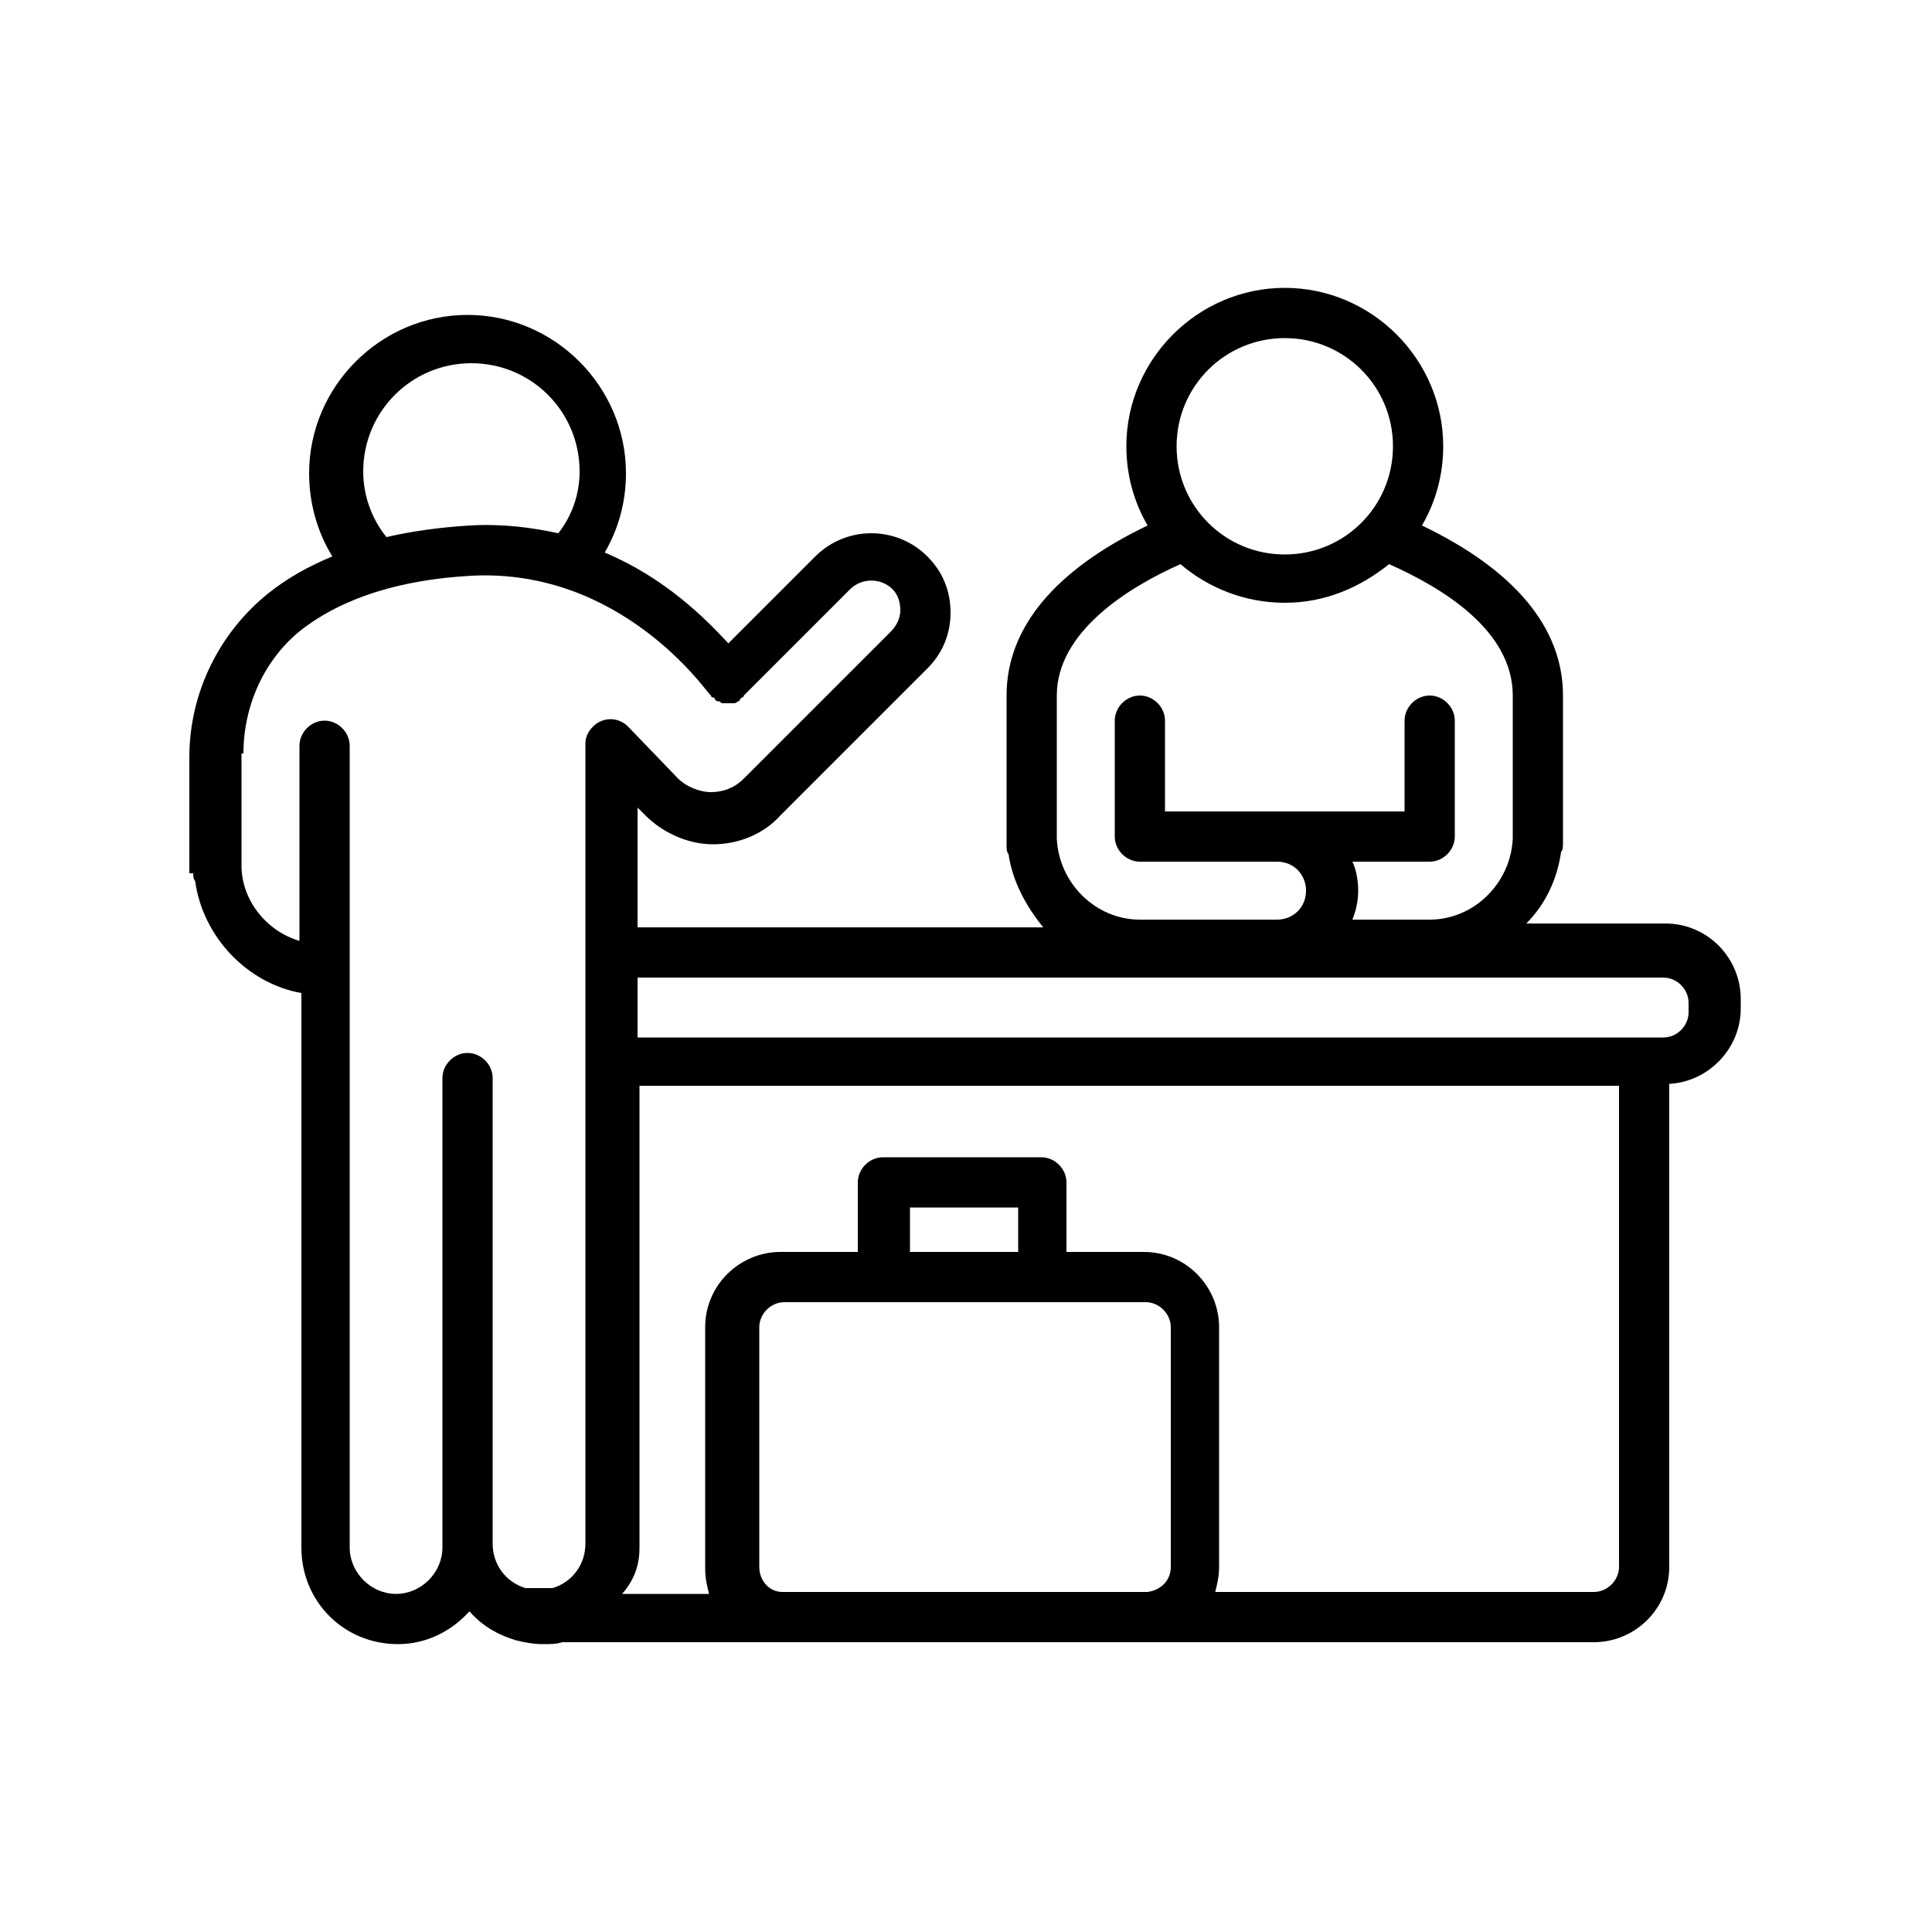
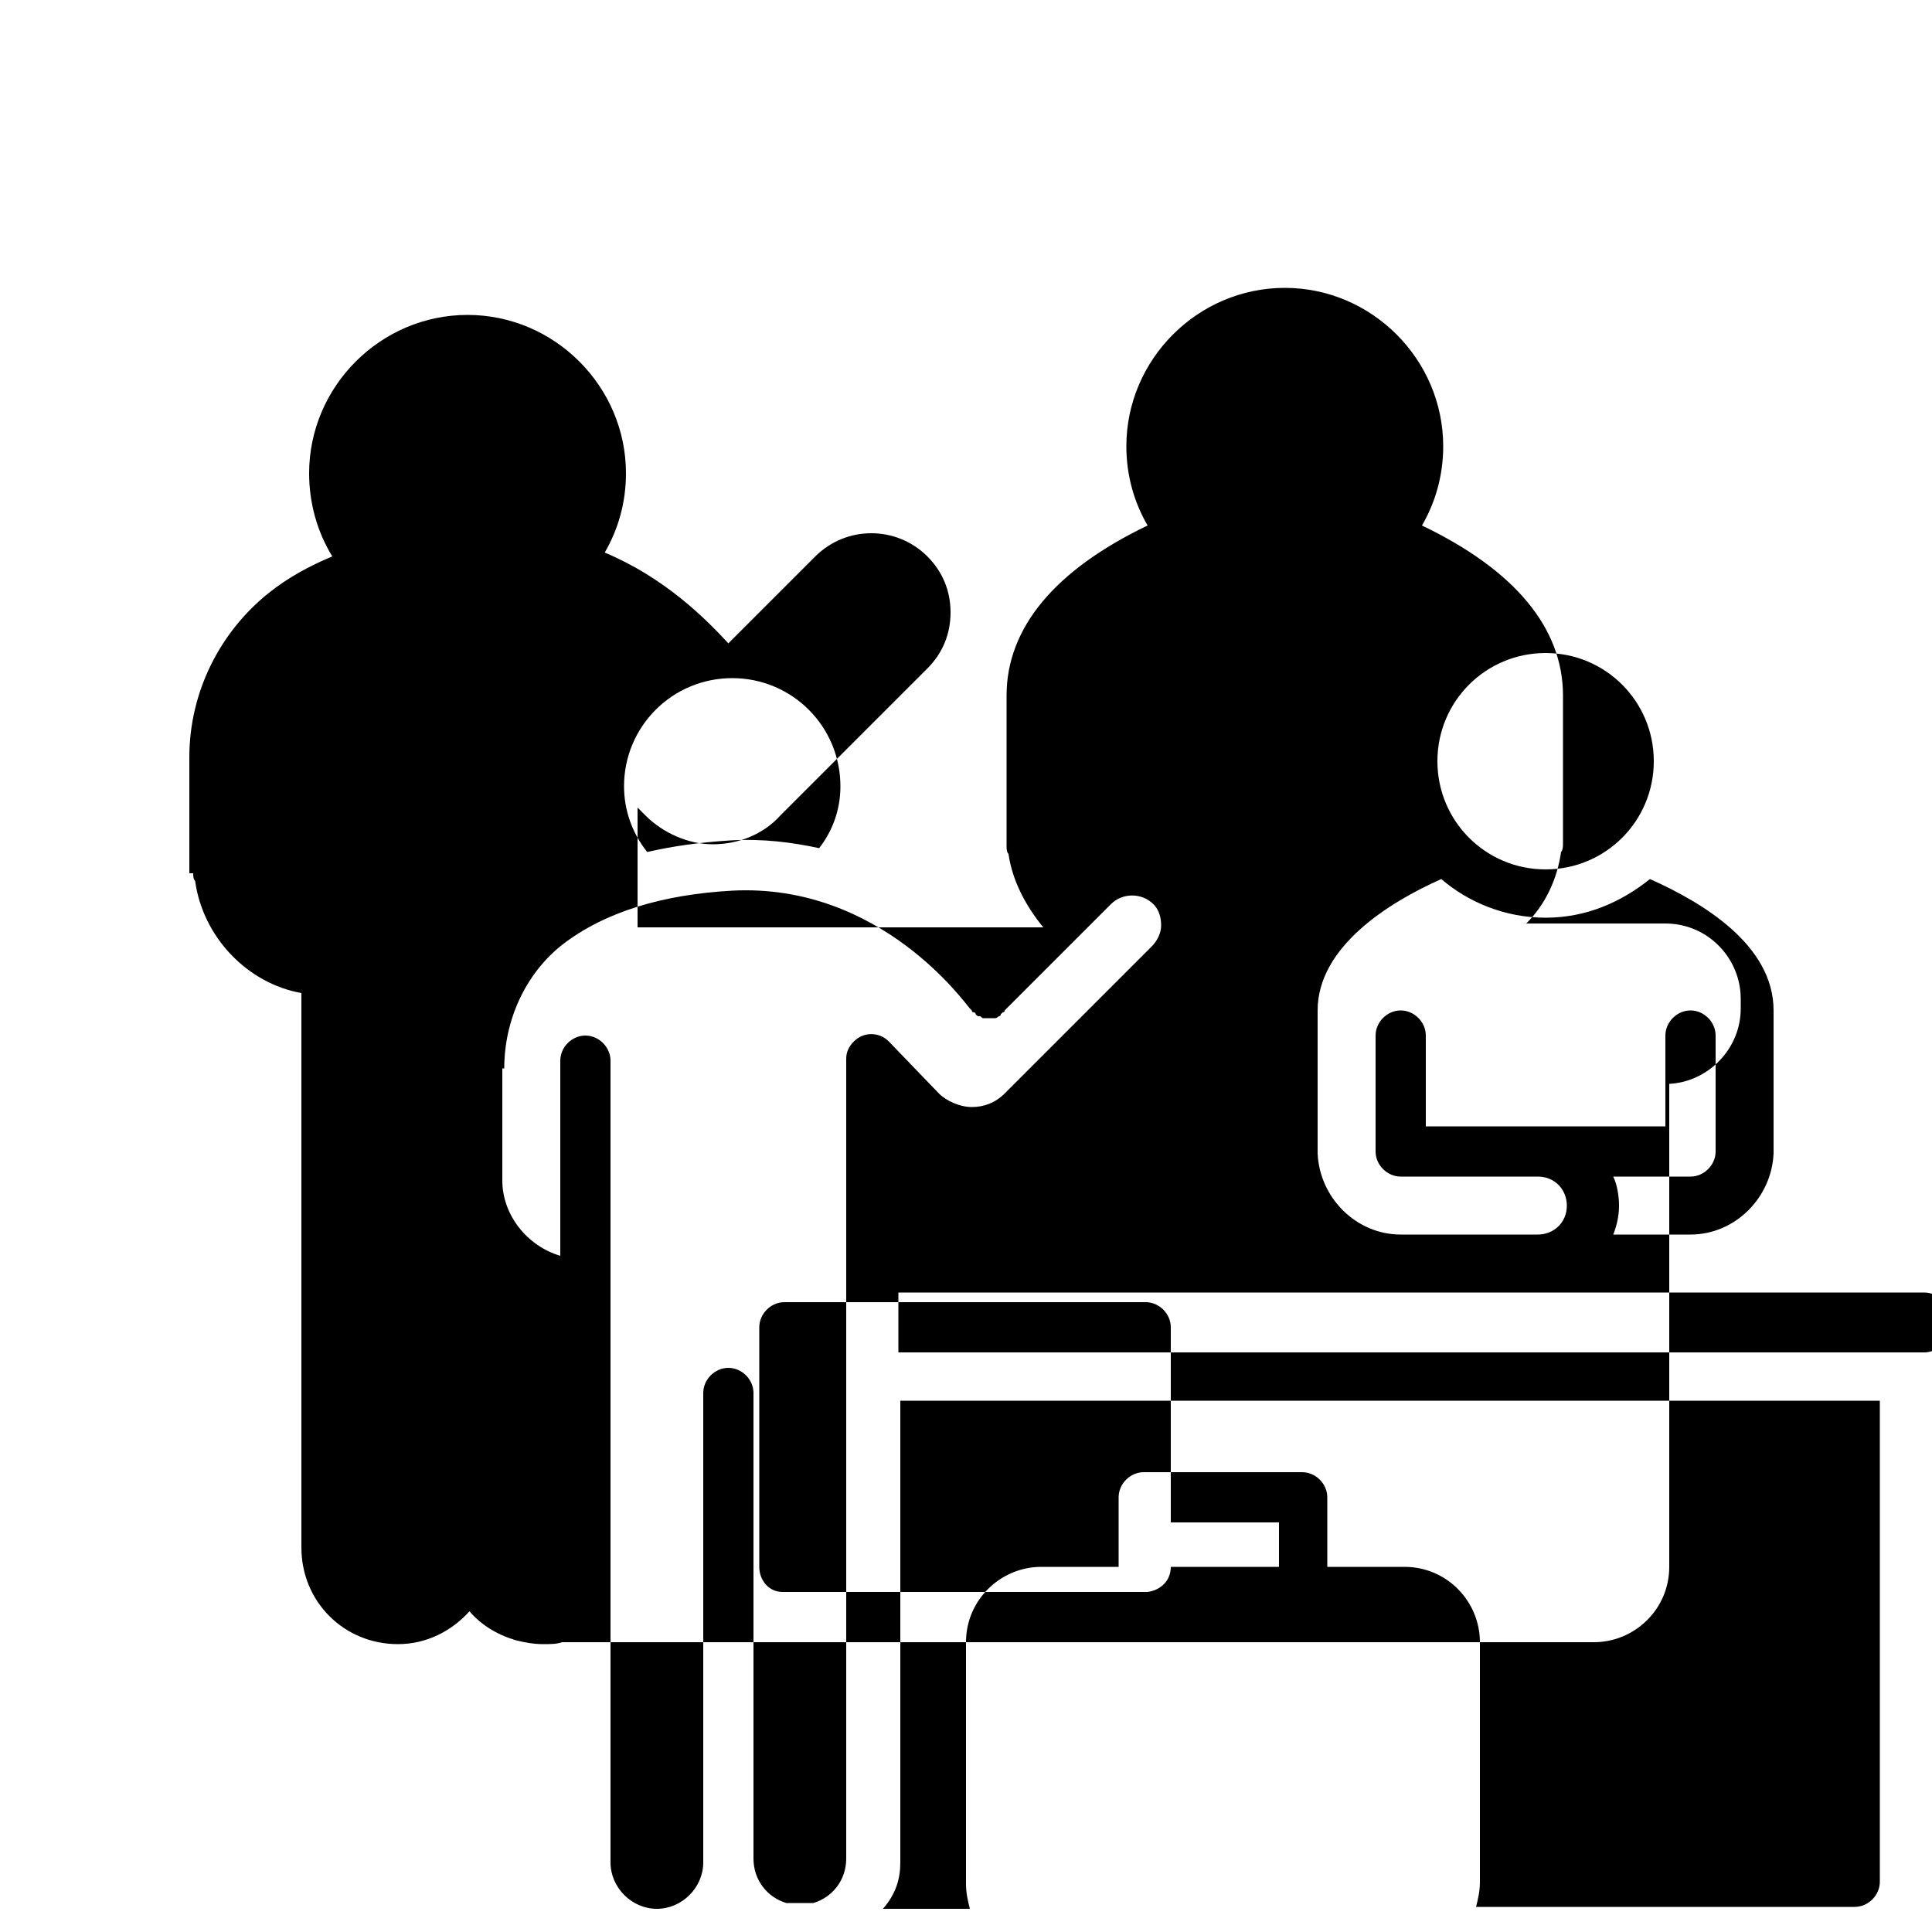
<svg xmlns="http://www.w3.org/2000/svg" id="Layer_1" enable-background="new 0 0 100 100" height="512" viewBox="0 0 100 100" width="512">
-   <path d="m10 45.2c0 .1 0 .3.1.4.4 2.9 2.7 5.3 5.5 5.8v28.7c0 2.8 2.2 5 5 5 1.5 0 2.8-.7 3.7-1.7.6.7 1.4 1.2 2.4 1.5.4.1.9.2 1.4.2.4 0 .7 0 1-.1h11.4.1 18.7.1 23.1c2.1 0 3.9-1.7 3.9-3.9v-25c2-.1 3.7-1.8 3.7-3.9v-.5c0-2.1-1.7-3.9-3.9-3.9h-7.2c1-1 1.6-2.3 1.8-3.7.1-.1.1-.3.1-.5v-.4-.1s0 0 0-.1v-7c0-3.5-2.5-6.5-7.3-8.8.7-1.2 1.1-2.6 1.1-4.1 0-4.5-3.7-8.2-8.2-8.2s-8.2 3.7-8.2 8.2c0 1.5.4 2.9 1.1 4.1-4.8 2.3-7.3 5.3-7.3 8.8v7.1.1.2.4c0 .1 0 .3.1.4.2 1.4.9 2.7 1.8 3.8h-21v-6.2l.4.4c.9.9 2.2 1.5 3.5 1.5 1.3 0 2.6-.5 3.5-1.5l7.6-7.6c.8-.8 1.2-1.8 1.2-2.9s-.4-2.1-1.2-2.9c-1.6-1.6-4.2-1.6-5.8 0l-4.5 4.5c-1.2-1.3-3.3-3.4-6.4-4.7.7-1.2 1.1-2.6 1.1-4.1 0-4.5-3.7-8.2-8.2-8.2s-8.2 3.7-8.2 8.2c0 1.5.4 3 1.2 4.3-1.2.5-2.3 1.1-3.3 1.9-2.5 2-4.1 5.1-4.1 8.5v5.4.1.2.3zm50.6 35.9c0 .7-.5 1.2-1.2 1.3h-18.9c-.7 0-1.2-.6-1.2-1.3v-12.4c0-.7.6-1.3 1.3-1.3h5.3 8.1 5.3c.7 0 1.3.6 1.3 1.3zm-13.5-16.3v-2.3h5.6v2.3zm19.4-47.3c3.1 0 5.6 2.5 5.6 5.6s-2.5 5.6-5.6 5.6-5.6-2.5-5.6-5.6 2.5-5.6 5.6-5.6zm-11.8 18.5c0-3.3 3.7-5.6 6.4-6.8 1.4 1.2 3.3 2 5.4 2s3.9-.8 5.4-2c2.7 1.2 6.4 3.4 6.4 6.8v7.4c-.1 2.3-2 4.2-4.3 4.2h-4c.2-.5.3-1 .3-1.5s-.1-1.1-.3-1.5h4c.7 0 1.3-.6 1.3-1.3 0 0 0 0 0-.1v-5.9c0-.7-.6-1.3-1.3-1.3s-1.3.6-1.3 1.3v4.7h-5.8c-.2 0-.3 0-.5 0-.1 0-.2 0-.3 0h-5.8v-4.7c0-.7-.6-1.3-1.3-1.3s-1.3.6-1.3 1.3v6c0 .7.6 1.3 1.3 1.3h7.1c.9 0 1.5.7 1.5 1.5 0 .9-.7 1.5-1.5 1.5h-7.1c-2.3 0-4.2-1.9-4.3-4.2zm-21.6 14.6h53c.7 0 1.3.6 1.3 1.3v.5c0 .7-.6 1.3-1.3 1.3h-1.1-52v-3.1zm0 29.5v-23.9h50.7v24.9c0 .7-.6 1.3-1.3 1.3h-19.6c.1-.4.2-.8.2-1.3v-12.4c0-2.1-1.7-3.9-3.9-3.9h-4v-3.6c0-.7-.6-1.3-1.3-1.3h-8.2c-.7 0-1.3.6-1.3 1.3v3.6h-4c-2.1 0-3.9 1.7-3.9 3.9v12.5c0 .5.1.9.2 1.3h-4.5c.7-.8.9-1.6.9-2.4zm-8.7-61.3c3.1 0 5.6 2.5 5.6 5.6 0 1.2-.4 2.3-1.1 3.2-1.4-.3-2.9-.5-4.6-.4-1.6.1-3 .3-4.3.6-.8-1-1.2-2.2-1.2-3.4 0-3.1 2.5-5.6 5.6-5.6zm-11.8 20.2c0-2.5 1.1-4.9 3-6.4 2.2-1.7 5.2-2.6 8.8-2.8 7.7-.4 12.1 5.9 12.3 6.1 0 0 .1.1.1.1s0 .1.1.1c0 0 .1 0 .1.1.1.1.1.1.2.1s.1.1.2.1h.2.2.2c.1 0 .2-.1.2-.1s.1 0 .1-.1c0 0 .1-.1.1-.1s.1 0 .1-.1l5.5-5.5c.6-.6 1.6-.6 2.2 0 .3.3.4.7.4 1.1s-.2.8-.5 1.1l-7.6 7.6c-.5.5-1.1.7-1.7.7-.6 0-1.3-.3-1.7-.7l-2.6-2.7c-.5-.5-1.3-.5-1.8 0-.3.3-.4.6-.4.9v10.6s0 0 0 0v.9 29.9c0 1.1-.7 2-1.7 2.3h-1.4c-1-.3-1.7-1.2-1.7-2.3v-24.1c0-.7-.6-1.3-1.3-1.3s-1.3.6-1.3 1.3v24.3c0 1.3-1.1 2.4-2.4 2.4s-2.4-1.1-2.4-2.4v-41.5c0-.7-.6-1.3-1.3-1.3s-1.3.6-1.3 1.3v10.1c-1.7-.5-3-2.1-3-3.9v-5.8z" />
+   <path d="m10 45.2c0 .1 0 .3.1.4.4 2.9 2.7 5.3 5.5 5.8v28.7c0 2.8 2.2 5 5 5 1.5 0 2.8-.7 3.7-1.7.6.7 1.4 1.2 2.4 1.5.4.1.9.2 1.4.2.4 0 .7 0 1-.1h11.4.1 18.7.1 23.1c2.1 0 3.9-1.7 3.9-3.9v-25c2-.1 3.7-1.8 3.7-3.9v-.5c0-2.1-1.7-3.9-3.9-3.9h-7.2c1-1 1.6-2.3 1.8-3.7.1-.1.1-.3.1-.5v-.4-.1s0 0 0-.1v-7c0-3.5-2.5-6.5-7.3-8.8.7-1.2 1.1-2.6 1.1-4.1 0-4.5-3.7-8.2-8.2-8.2s-8.2 3.7-8.2 8.2c0 1.5.4 2.9 1.1 4.1-4.8 2.3-7.3 5.3-7.3 8.8v7.1.1.2.4c0 .1 0 .3.1.4.2 1.4.9 2.7 1.8 3.8h-21v-6.2l.4.4c.9.9 2.2 1.5 3.5 1.5 1.3 0 2.6-.5 3.5-1.5l7.6-7.6c.8-.8 1.2-1.8 1.2-2.9s-.4-2.1-1.2-2.9c-1.6-1.6-4.2-1.6-5.8 0l-4.5 4.5c-1.2-1.3-3.3-3.4-6.4-4.7.7-1.2 1.1-2.6 1.1-4.1 0-4.5-3.7-8.2-8.2-8.2s-8.2 3.7-8.2 8.2c0 1.5.4 3 1.2 4.3-1.2.5-2.3 1.1-3.3 1.9-2.5 2-4.1 5.1-4.1 8.5v5.4.1.2.3zm50.6 35.9c0 .7-.5 1.2-1.2 1.3h-18.9c-.7 0-1.2-.6-1.2-1.3v-12.4c0-.7.6-1.3 1.3-1.3h5.3 8.1 5.3c.7 0 1.3.6 1.3 1.3zv-2.3h5.6v2.3zm19.4-47.3c3.1 0 5.6 2.5 5.6 5.6s-2.5 5.6-5.6 5.6-5.6-2.5-5.6-5.6 2.5-5.6 5.6-5.6zm-11.8 18.5c0-3.3 3.7-5.6 6.4-6.8 1.4 1.2 3.3 2 5.4 2s3.9-.8 5.4-2c2.7 1.2 6.4 3.4 6.4 6.8v7.4c-.1 2.3-2 4.2-4.3 4.2h-4c.2-.5.3-1 .3-1.5s-.1-1.1-.3-1.5h4c.7 0 1.3-.6 1.3-1.3 0 0 0 0 0-.1v-5.9c0-.7-.6-1.3-1.3-1.3s-1.3.6-1.3 1.3v4.7h-5.8c-.2 0-.3 0-.5 0-.1 0-.2 0-.3 0h-5.8v-4.7c0-.7-.6-1.3-1.3-1.3s-1.3.6-1.3 1.3v6c0 .7.6 1.3 1.3 1.3h7.1c.9 0 1.5.7 1.5 1.5 0 .9-.7 1.5-1.5 1.5h-7.1c-2.3 0-4.2-1.9-4.3-4.2zm-21.6 14.6h53c.7 0 1.3.6 1.3 1.3v.5c0 .7-.6 1.3-1.3 1.3h-1.1-52v-3.1zm0 29.5v-23.9h50.7v24.9c0 .7-.6 1.3-1.3 1.3h-19.6c.1-.4.2-.8.2-1.3v-12.4c0-2.1-1.7-3.9-3.9-3.9h-4v-3.6c0-.7-.6-1.3-1.3-1.3h-8.2c-.7 0-1.3.6-1.3 1.3v3.6h-4c-2.1 0-3.9 1.7-3.9 3.9v12.5c0 .5.1.9.2 1.3h-4.5c.7-.8.9-1.6.9-2.4zm-8.7-61.3c3.1 0 5.6 2.5 5.6 5.6 0 1.2-.4 2.3-1.1 3.2-1.4-.3-2.9-.5-4.6-.4-1.6.1-3 .3-4.3.6-.8-1-1.2-2.2-1.2-3.4 0-3.1 2.5-5.6 5.6-5.6zm-11.8 20.2c0-2.5 1.1-4.9 3-6.4 2.2-1.7 5.2-2.6 8.8-2.8 7.7-.4 12.1 5.9 12.3 6.1 0 0 .1.1.1.1s0 .1.1.1c0 0 .1 0 .1.1.1.1.1.1.2.1s.1.1.2.1h.2.2.2c.1 0 .2-.1.2-.1s.1 0 .1-.1c0 0 .1-.1.1-.1s.1 0 .1-.1l5.5-5.5c.6-.6 1.6-.6 2.2 0 .3.3.4.7.4 1.1s-.2.8-.5 1.1l-7.6 7.6c-.5.5-1.1.7-1.7.7-.6 0-1.3-.3-1.7-.7l-2.6-2.7c-.5-.5-1.3-.5-1.8 0-.3.3-.4.6-.4.9v10.6s0 0 0 0v.9 29.9c0 1.1-.7 2-1.7 2.3h-1.4c-1-.3-1.7-1.2-1.7-2.3v-24.1c0-.7-.6-1.3-1.3-1.3s-1.3.6-1.3 1.3v24.3c0 1.3-1.1 2.4-2.4 2.4s-2.4-1.1-2.4-2.4v-41.5c0-.7-.6-1.3-1.3-1.3s-1.3.6-1.3 1.3v10.1c-1.7-.5-3-2.1-3-3.9v-5.8z" />
</svg>